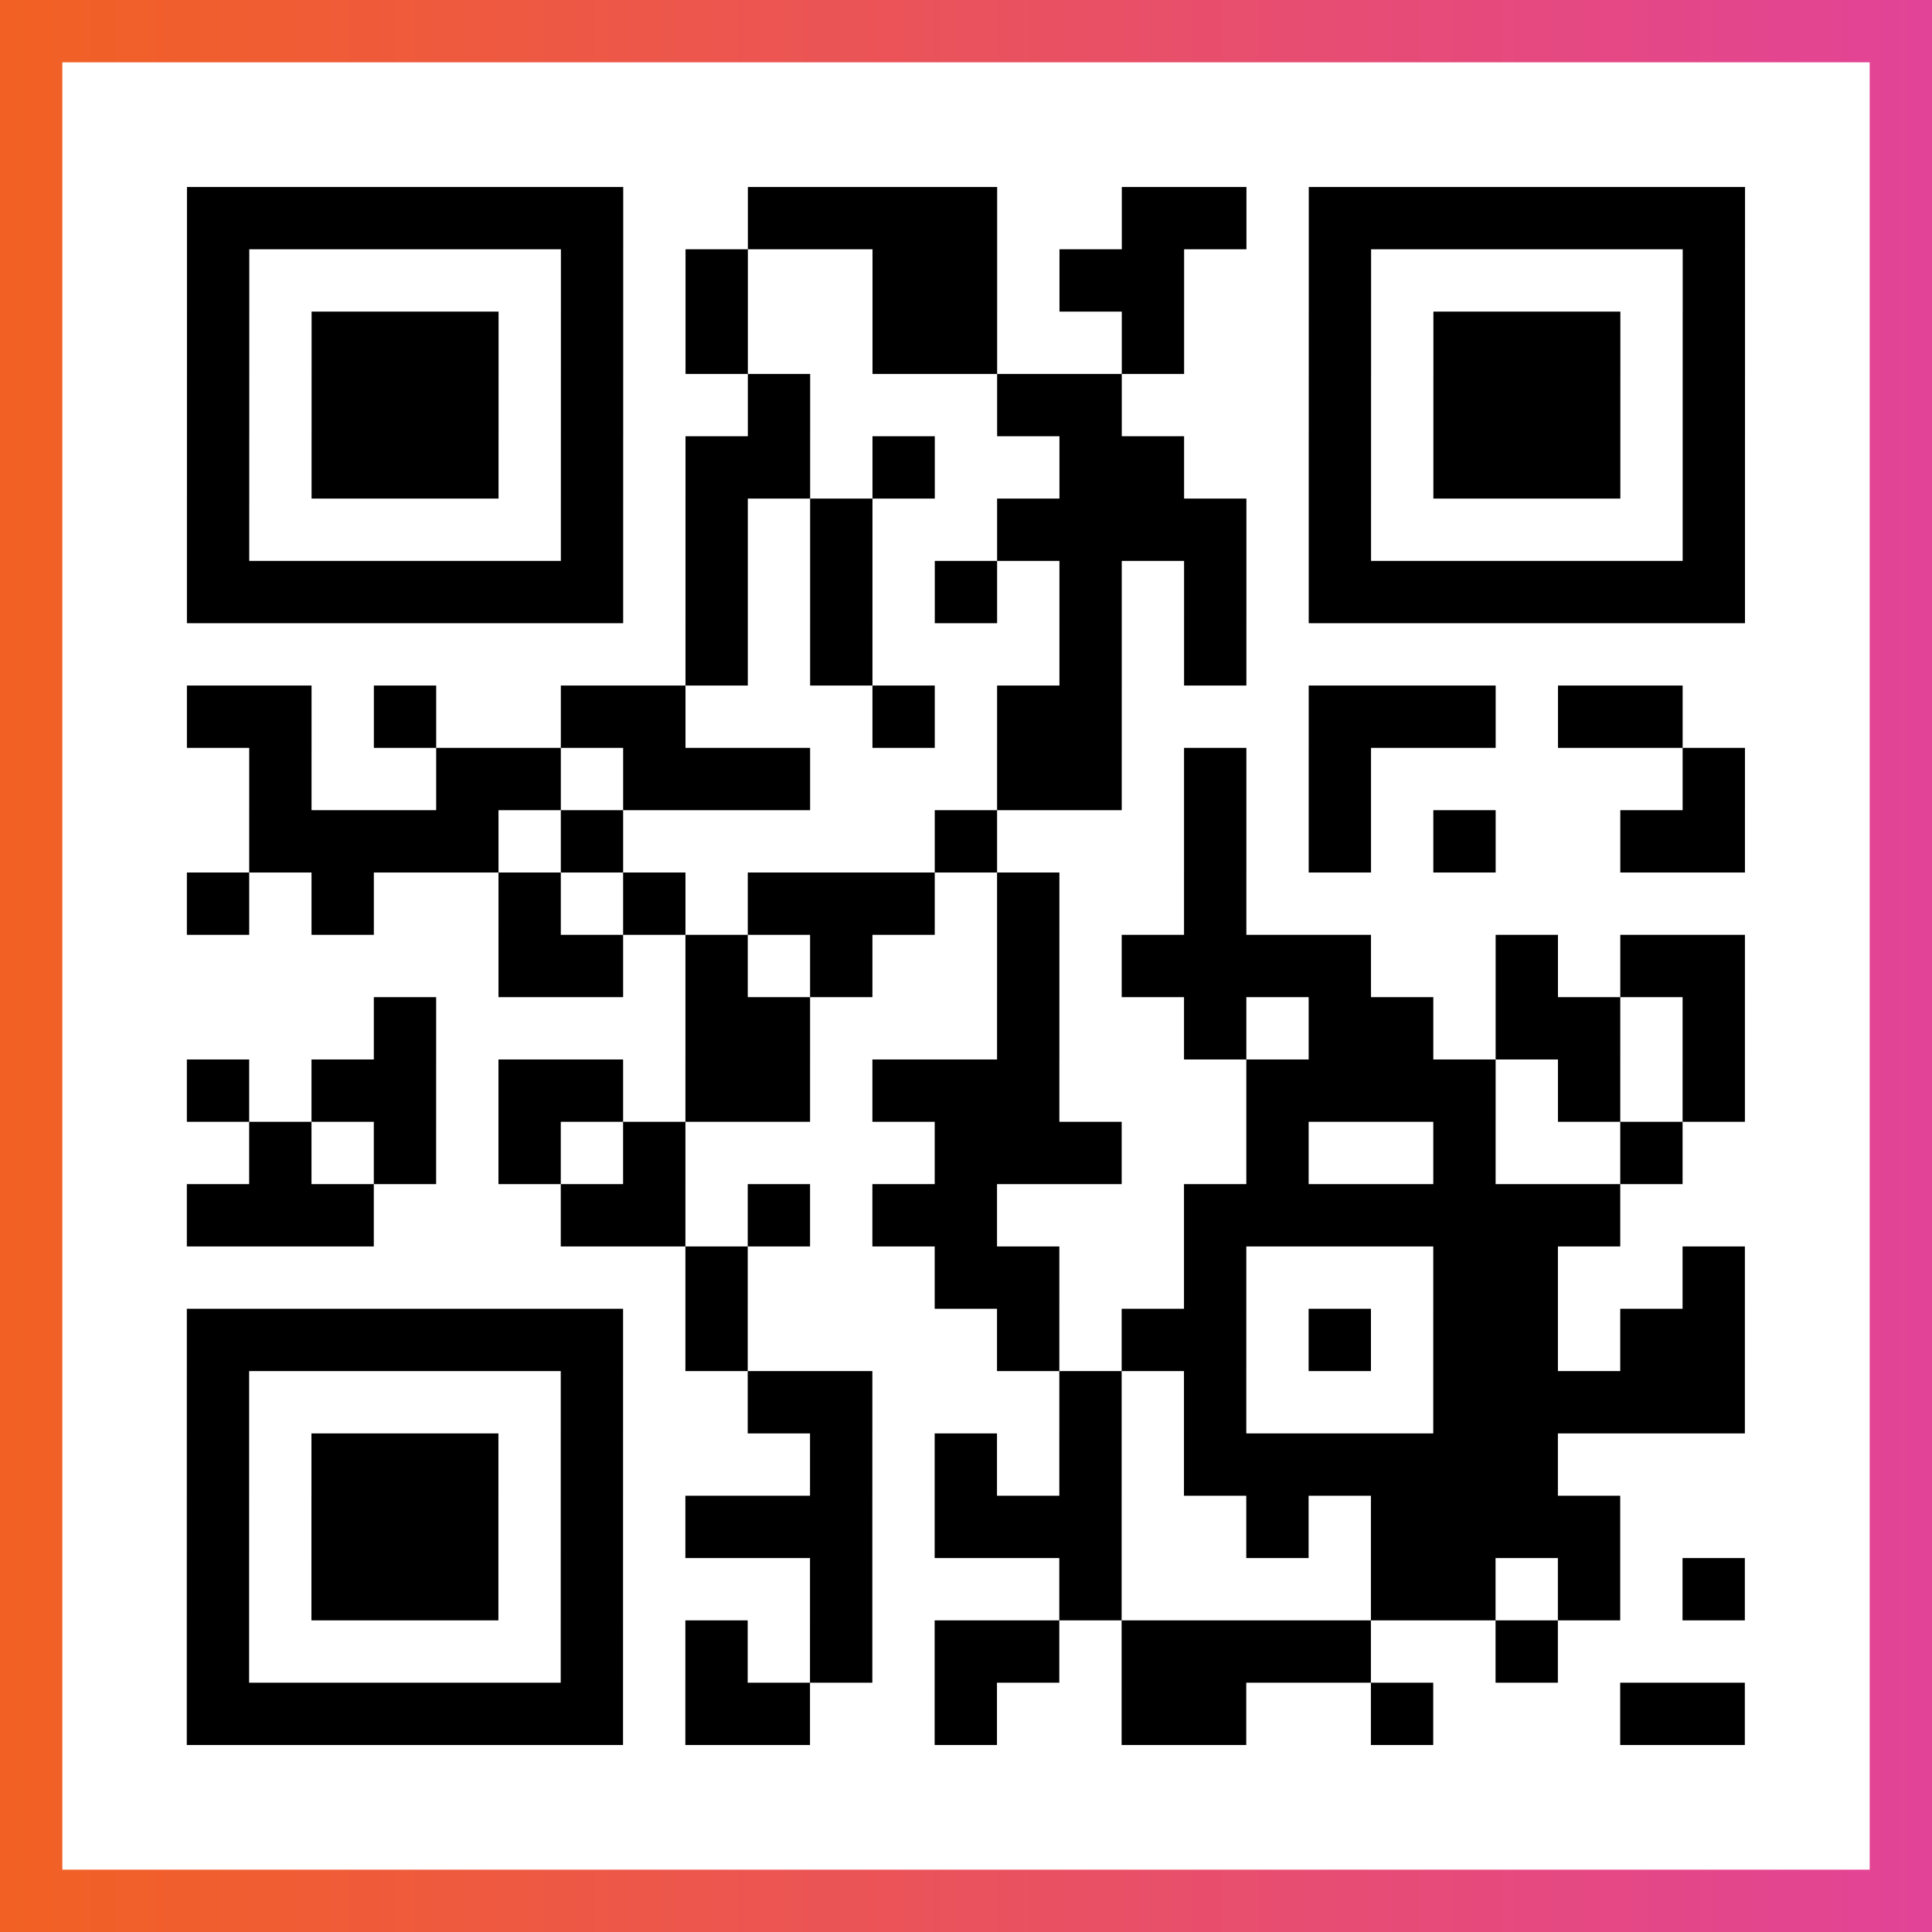
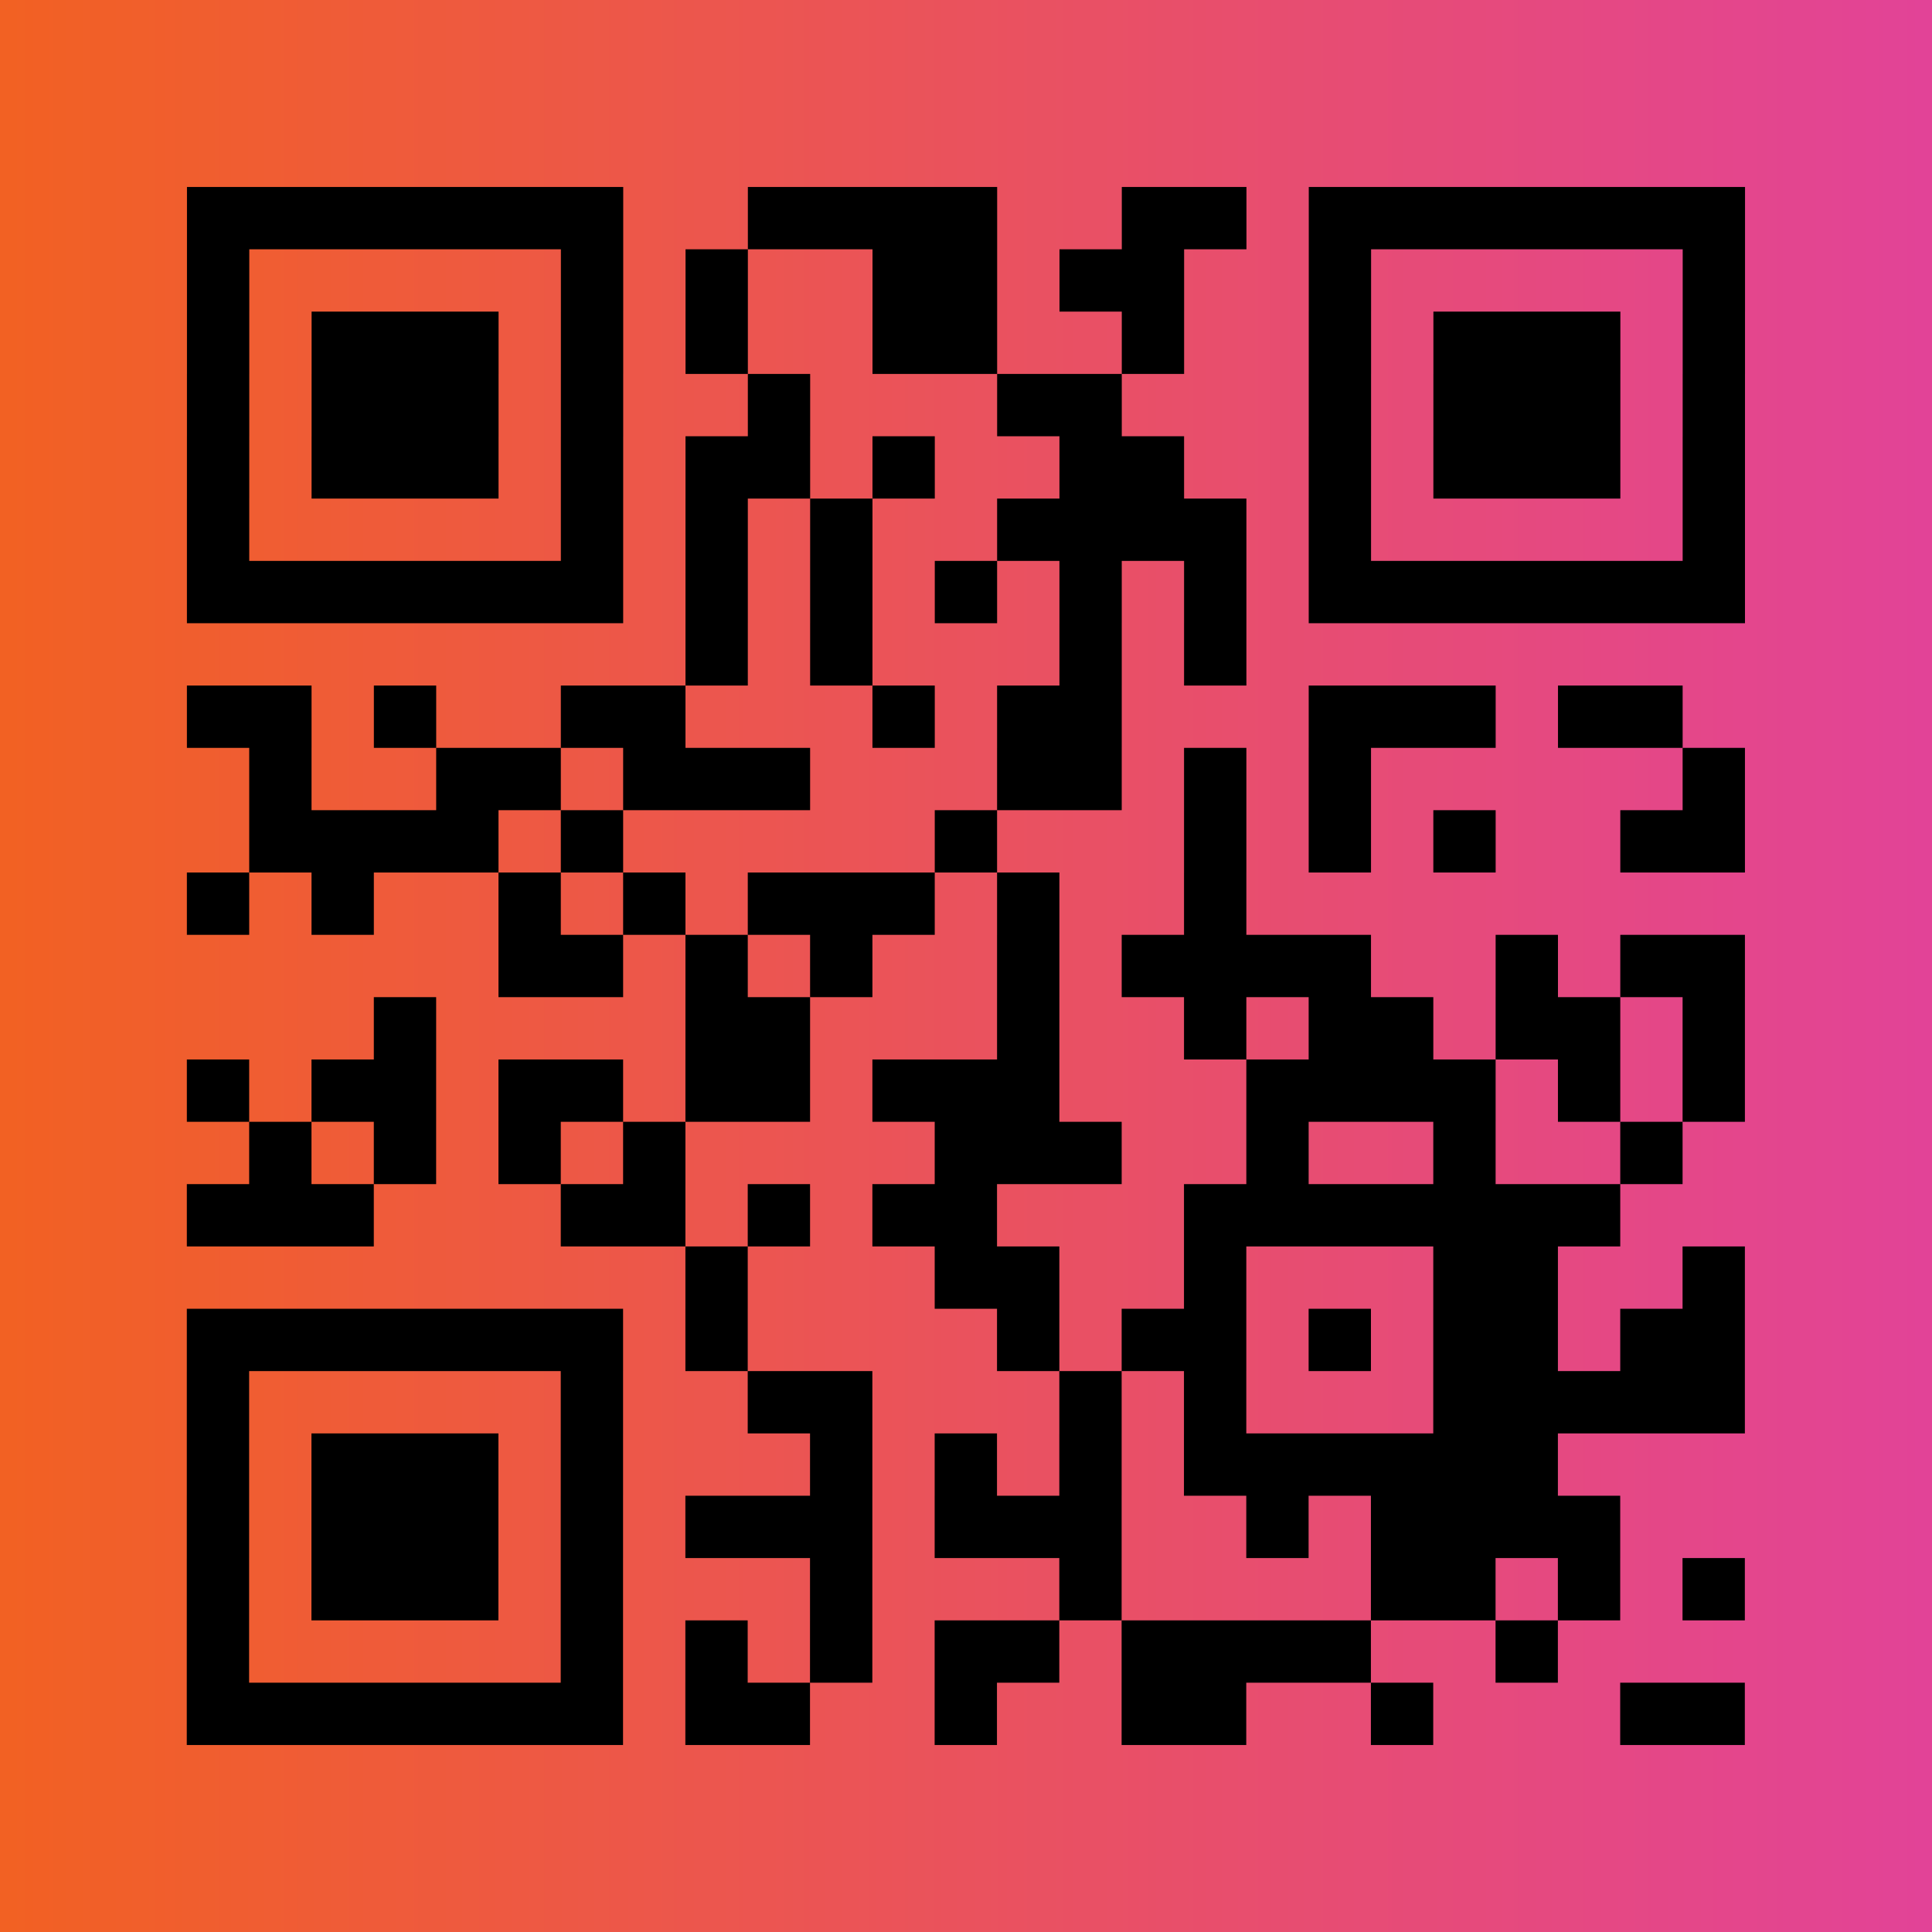
<svg xmlns="http://www.w3.org/2000/svg" viewBox="-1 -1 31 31" width="93" height="93">
  <rect x="-1" y="-1" width="31" height="31" fill="#333333" stroke="none" />
  <defs>
    <linearGradient id="primary">
      <stop class="start" offset="0%" stop-color="#f26122" />
      <stop class="stop" offset="100%" stop-color="#e24398" />
    </linearGradient>
  </defs>
  <rect x="-1" y="-1" width="31" height="31" fill="url(#primary)" />
-   <rect x="0" y="0" width="29" height="29" fill="#fff" />
  <path stroke="#000" d="M2 2.5h7m2 0h4m2 0h2m1 0h7m-25 1h1m5 0h1m1 0h1m2 0h2m1 0h2m2 0h1m5 0h1m-25 1h1m1 0h3m1 0h1m1 0h1m2 0h2m2 0h1m2 0h1m1 0h3m1 0h1m-25 1h1m1 0h3m1 0h1m2 0h1m3 0h2m3 0h1m1 0h3m1 0h1m-25 1h1m1 0h3m1 0h1m1 0h2m1 0h1m2 0h2m2 0h1m1 0h3m1 0h1m-25 1h1m5 0h1m1 0h1m1 0h1m2 0h4m1 0h1m5 0h1m-25 1h7m1 0h1m1 0h1m1 0h1m1 0h1m1 0h1m1 0h7m-17 1h1m1 0h1m3 0h1m1 0h1m-17 1h2m1 0h1m2 0h2m3 0h1m1 0h2m3 0h3m1 0h2m-23 1h1m2 0h2m1 0h3m3 0h2m1 0h1m1 0h1m5 0h1m-24 1h4m1 0h1m5 0h1m3 0h1m1 0h1m1 0h1m2 0h2m-25 1h1m1 0h1m2 0h1m1 0h1m1 0h3m1 0h1m2 0h1m-12 1h2m1 0h1m1 0h1m2 0h1m1 0h4m2 0h1m1 0h2m-22 1h1m4 0h2m3 0h1m2 0h1m1 0h2m1 0h2m1 0h1m-25 1h1m1 0h2m1 0h2m1 0h2m1 0h3m3 0h4m1 0h1m1 0h1m-24 1h1m1 0h1m1 0h1m1 0h1m4 0h3m2 0h1m2 0h1m2 0h1m-24 1h3m3 0h2m1 0h1m1 0h2m3 0h7m-15 1h1m3 0h2m2 0h1m3 0h2m2 0h1m-25 1h7m1 0h1m4 0h1m1 0h2m1 0h1m1 0h2m1 0h2m-25 1h1m5 0h1m2 0h2m3 0h1m1 0h1m3 0h5m-25 1h1m1 0h3m1 0h1m3 0h1m1 0h1m1 0h1m1 0h6m-22 1h1m1 0h3m1 0h1m1 0h3m1 0h3m2 0h1m1 0h4m-23 1h1m1 0h3m1 0h1m3 0h1m3 0h1m4 0h2m1 0h1m1 0h1m-25 1h1m5 0h1m1 0h1m1 0h1m1 0h2m1 0h4m2 0h1m-22 1h7m1 0h2m2 0h1m2 0h2m2 0h1m3 0h2" />
</svg>